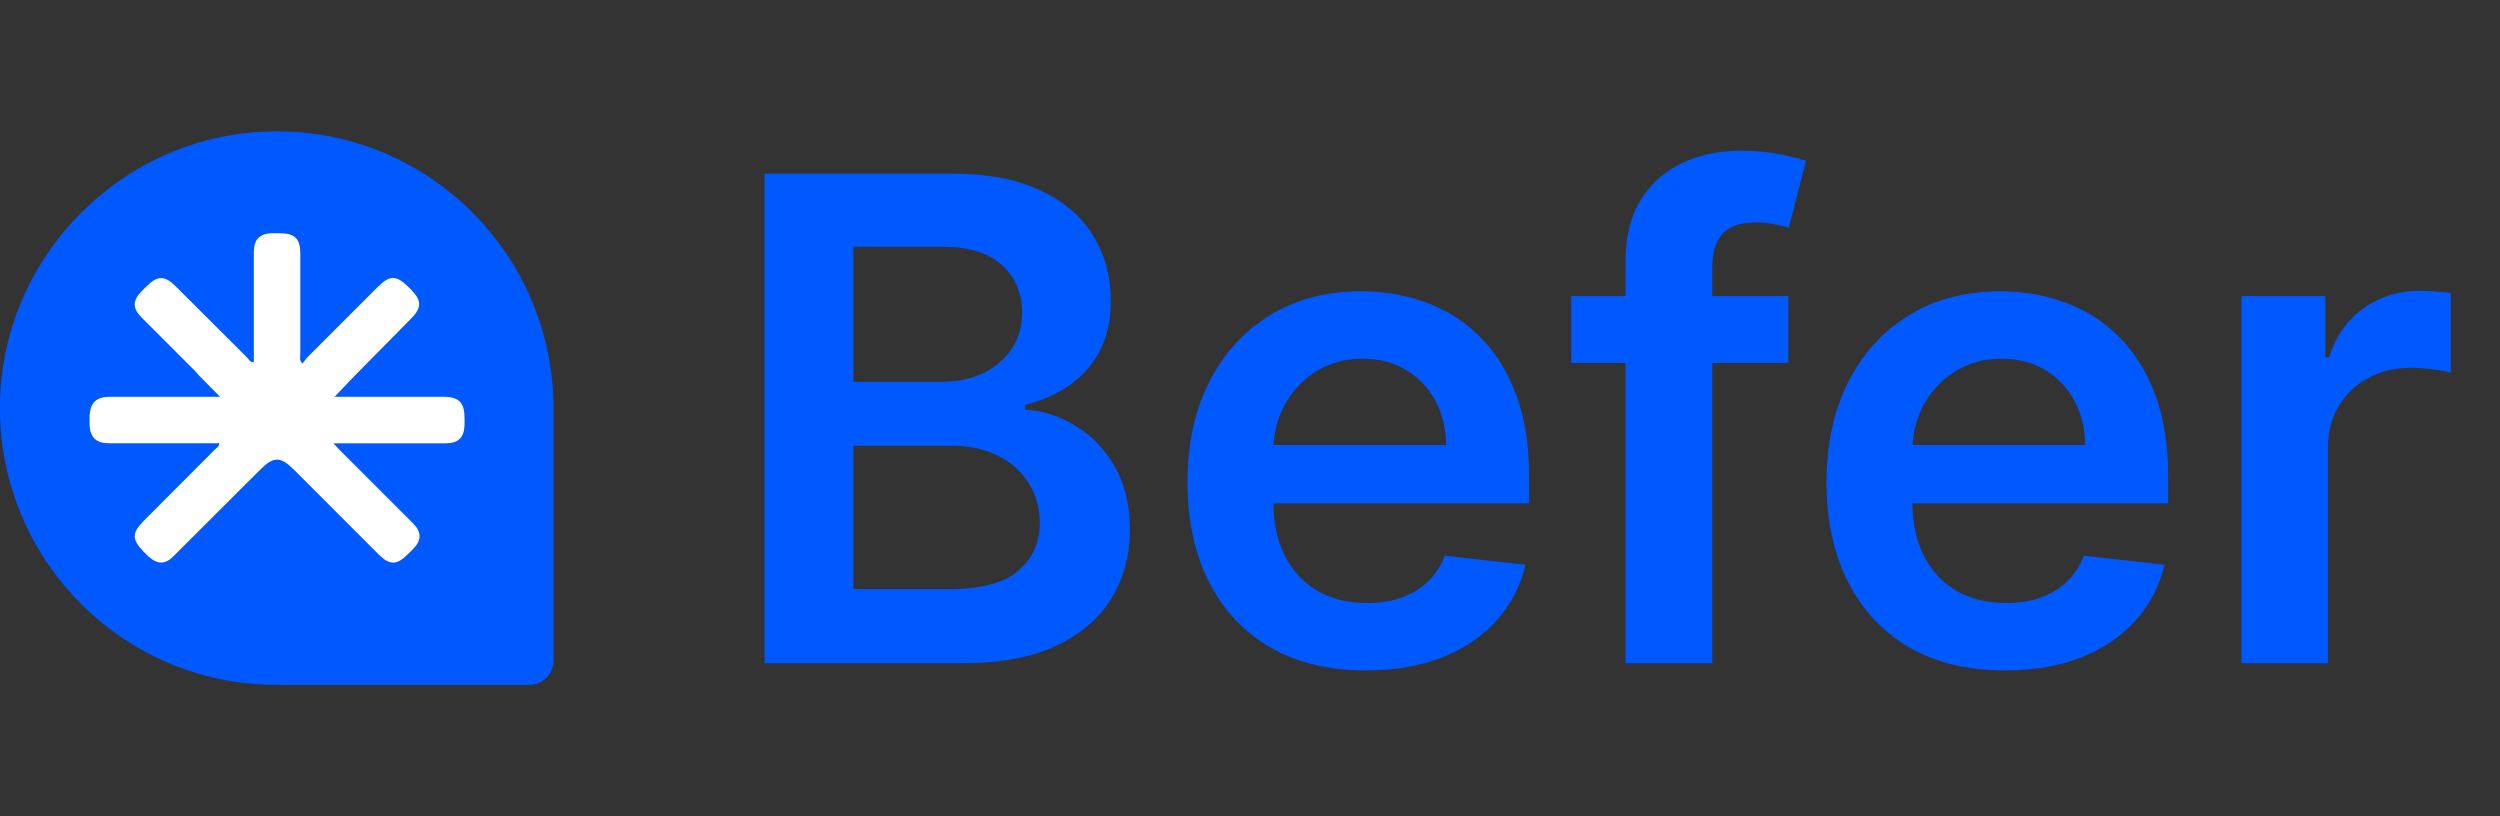
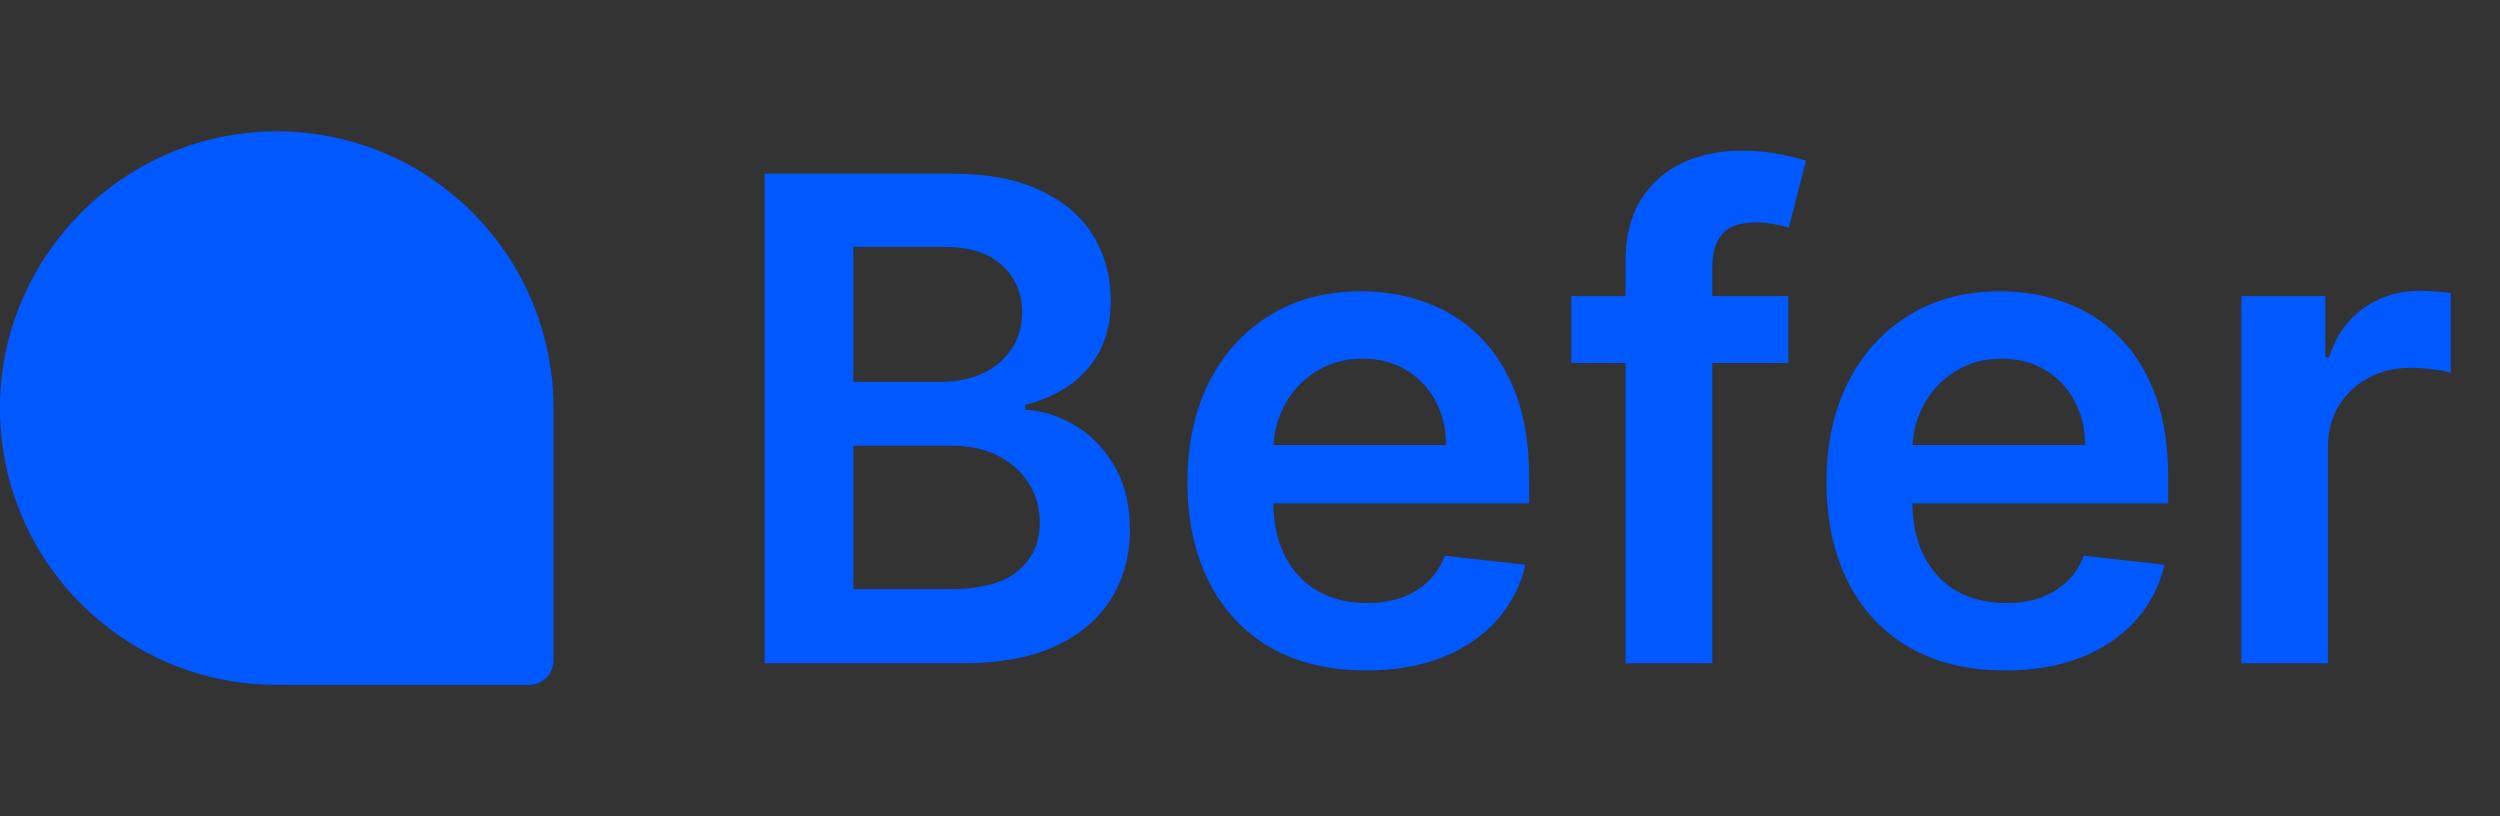
<svg xmlns="http://www.w3.org/2000/svg" width="98" height="32" viewBox="0 0 98 32" fill="none">
  <rect x="0" y="0" width="98" height="32" fill="#333333" stroke="none" />
  <g clip-path="url(#clip0_7744_6249)">
    <path d="M21.616 14.689C20.942 9.093 16.011 4.805 10.155 5.172C4.743 5.507 0.354 9.896 0.019 15.308C-0.343 21.164 3.941 26.099 9.536 26.768C9.967 26.824 10.402 26.846 10.847 26.846H20.744C21.272 26.846 21.698 26.42 21.698 25.893V15.996C21.698 15.551 21.671 15.115 21.62 14.684L21.616 14.689Z" fill="#0058FF" />
-     <path d="M13.895 14.738C14.634 13.99 15.372 13.243 16.11 12.495C16.537 12.064 16.537 11.784 16.11 11.349C16.087 11.326 16.065 11.303 16.037 11.275C15.537 10.775 15.28 10.771 14.79 11.266C13.886 12.169 12.983 13.073 12.079 13.976C12.001 14.054 11.937 14.151 11.854 14.252C11.726 14.119 11.772 13.999 11.772 13.899C11.772 12.578 11.772 11.252 11.772 9.931C11.772 9.363 11.561 9.152 11.002 9.143C10.878 9.143 10.754 9.138 10.63 9.143C10.176 9.166 9.956 9.395 9.951 9.858C9.951 11.179 9.951 12.504 9.951 13.825C9.951 13.949 9.951 14.073 9.951 14.201C9.804 14.206 9.759 14.087 9.685 14.013C8.745 13.082 7.814 12.142 6.874 11.211C6.461 10.798 6.172 10.798 5.75 11.216C5.677 11.289 5.604 11.358 5.535 11.431C5.2 11.78 5.195 12.092 5.535 12.431C6.227 13.128 6.924 13.825 7.621 14.518C7.686 14.582 7.741 14.651 7.8 14.719C8.057 14.981 8.319 15.242 8.626 15.554C8.383 15.554 8.195 15.554 8.007 15.554C6.773 15.554 5.539 15.554 4.306 15.554C3.765 15.554 3.526 15.793 3.512 16.338C3.512 16.453 3.508 16.563 3.512 16.678C3.54 17.145 3.778 17.375 4.246 17.375C5.581 17.375 6.92 17.375 8.254 17.375H8.594C8.594 17.512 8.488 17.554 8.424 17.622C7.488 18.563 6.553 19.498 5.617 20.434C5.172 20.883 5.172 21.154 5.617 21.613C5.691 21.686 5.759 21.759 5.837 21.828C6.191 22.135 6.48 22.131 6.814 21.791C7.943 20.663 9.071 19.535 10.204 18.407C10.722 17.889 10.997 17.889 11.511 18.402C12.625 19.517 13.735 20.626 14.849 21.741C15.271 22.158 15.551 22.158 15.973 21.741C16.055 21.663 16.133 21.58 16.211 21.502C16.528 21.172 16.528 20.856 16.202 20.526C15.253 19.572 14.299 18.618 13.345 17.668C13.267 17.59 13.194 17.508 13.07 17.379H14.166C15.262 17.379 16.363 17.379 17.459 17.379C17.973 17.379 18.197 17.155 18.211 16.637C18.211 16.558 18.211 16.476 18.211 16.398C18.211 15.779 17.991 15.554 17.376 15.554C16.074 15.554 14.771 15.554 13.469 15.554C13.359 15.554 13.249 15.554 13.116 15.554C13.391 15.265 13.648 14.999 13.9 14.733L13.895 14.738Z" fill="white" />
  </g>
  <path d="M29.973 26V6.807H37.321C38.708 6.807 39.86 7.026 40.779 7.463C41.703 7.894 42.394 8.484 42.85 9.234C43.312 9.984 43.543 10.834 43.543 11.783C43.543 12.564 43.393 13.233 43.093 13.789C42.794 14.339 42.391 14.785 41.885 15.129C41.378 15.473 40.813 15.719 40.188 15.869V16.057C40.869 16.094 41.522 16.303 42.147 16.685C42.778 17.059 43.293 17.59 43.693 18.278C44.093 18.965 44.293 19.796 44.293 20.771C44.293 21.764 44.053 22.657 43.571 23.451C43.09 24.238 42.366 24.86 41.397 25.316C40.429 25.772 39.211 26 37.742 26H29.973ZM33.45 23.095H37.189C38.451 23.095 39.36 22.854 39.916 22.373C40.479 21.886 40.76 21.261 40.76 20.499C40.76 19.93 40.619 19.418 40.338 18.962C40.057 18.5 39.657 18.137 39.139 17.875C38.62 17.606 38.002 17.472 37.283 17.472H33.45V23.095ZM33.45 14.97H36.889C37.489 14.97 38.03 14.86 38.511 14.642C38.992 14.417 39.37 14.101 39.645 13.695C39.926 13.283 40.066 12.795 40.066 12.233C40.066 11.49 39.804 10.877 39.279 10.396C38.761 9.915 37.989 9.675 36.964 9.675H33.45V14.97ZM53.541 26.281C52.097 26.281 50.851 25.981 49.801 25.381C48.758 24.775 47.955 23.919 47.393 22.814C46.83 21.701 46.549 20.393 46.549 18.887C46.549 17.406 46.83 16.107 47.393 14.988C47.961 13.864 48.755 12.989 49.773 12.364C50.791 11.733 51.988 11.418 53.362 11.418C54.25 11.418 55.087 11.561 55.874 11.849C56.667 12.13 57.367 12.567 57.973 13.161C58.586 13.754 59.067 14.51 59.416 15.429C59.766 16.341 59.941 17.428 59.941 18.69V19.73H48.142V17.444H56.689C56.683 16.794 56.542 16.216 56.268 15.71C55.993 15.198 55.608 14.795 55.115 14.501C54.628 14.207 54.059 14.06 53.409 14.06C52.716 14.06 52.107 14.229 51.582 14.567C51.057 14.898 50.648 15.335 50.354 15.879C50.067 16.416 49.92 17.006 49.914 17.65V19.646C49.914 20.483 50.067 21.202 50.373 21.802C50.679 22.395 51.107 22.851 51.657 23.17C52.207 23.482 52.85 23.638 53.587 23.638C54.081 23.638 54.528 23.57 54.928 23.432C55.327 23.288 55.674 23.079 55.968 22.804C56.261 22.529 56.483 22.189 56.633 21.783L59.801 22.139C59.601 22.976 59.22 23.707 58.657 24.332C58.101 24.95 57.389 25.431 56.521 25.775C55.652 26.113 54.659 26.281 53.541 26.281ZM70.103 11.605V14.229H61.593V11.605H70.103ZM63.72 26V10.246C63.72 9.278 63.92 8.472 64.32 7.828C64.726 7.185 65.27 6.704 65.951 6.385C66.632 6.067 67.388 5.907 68.219 5.907C68.806 5.907 69.328 5.954 69.784 6.048C70.24 6.141 70.577 6.226 70.796 6.301L70.121 8.925C69.978 8.881 69.796 8.837 69.578 8.794C69.359 8.744 69.115 8.719 68.847 8.719C68.216 8.719 67.769 8.872 67.507 9.178C67.25 9.478 67.122 9.909 67.122 10.471V26H63.72ZM78.591 26.281C77.148 26.281 75.901 25.981 74.852 25.381C73.808 24.775 73.005 23.919 72.443 22.814C71.881 21.701 71.6 20.393 71.6 18.887C71.6 17.406 71.881 16.107 72.443 14.988C73.012 13.864 73.805 12.989 74.823 12.364C75.842 11.733 77.038 11.418 78.413 11.418C79.3 11.418 80.137 11.561 80.924 11.849C81.718 12.13 82.418 12.567 83.024 13.161C83.636 13.754 84.117 14.51 84.467 15.429C84.817 16.341 84.992 17.428 84.992 18.69V19.73H73.193V17.444H81.74C81.734 16.794 81.593 16.216 81.318 15.71C81.043 15.198 80.659 14.795 80.165 14.501C79.678 14.207 79.109 14.06 78.46 14.06C77.766 14.06 77.157 14.229 76.632 14.567C76.107 14.898 75.698 15.335 75.404 15.879C75.117 16.416 74.97 17.006 74.964 17.65V19.646C74.964 20.483 75.117 21.202 75.423 21.802C75.729 22.395 76.157 22.851 76.707 23.17C77.257 23.482 77.9 23.638 78.638 23.638C79.131 23.638 79.578 23.57 79.978 23.432C80.378 23.288 80.725 23.079 81.018 22.804C81.312 22.529 81.534 22.189 81.683 21.783L84.851 22.139C84.651 22.976 84.27 23.707 83.708 24.332C83.152 24.95 82.439 25.431 81.571 25.775C80.703 26.113 79.709 26.281 78.591 26.281ZM87.862 26V11.605H91.151V14.004H91.301C91.564 13.173 92.013 12.533 92.651 12.083C93.294 11.627 94.028 11.399 94.853 11.399C95.04 11.399 95.25 11.408 95.481 11.427C95.718 11.44 95.915 11.461 96.071 11.493V14.614C95.928 14.563 95.7 14.52 95.387 14.482C95.081 14.438 94.784 14.417 94.497 14.417C93.878 14.417 93.322 14.551 92.829 14.82C92.341 15.082 91.957 15.447 91.676 15.916C91.395 16.385 91.254 16.925 91.254 17.537V26H87.862Z" fill="#0058FF" />
  <defs>
    <clipPath id="clip0_7744_6249">
      <rect width="21.702" height="21.702" fill="white" transform="matrix(-1 0 0 1 21.701 5.148)" />
    </clipPath>
  </defs>
</svg>